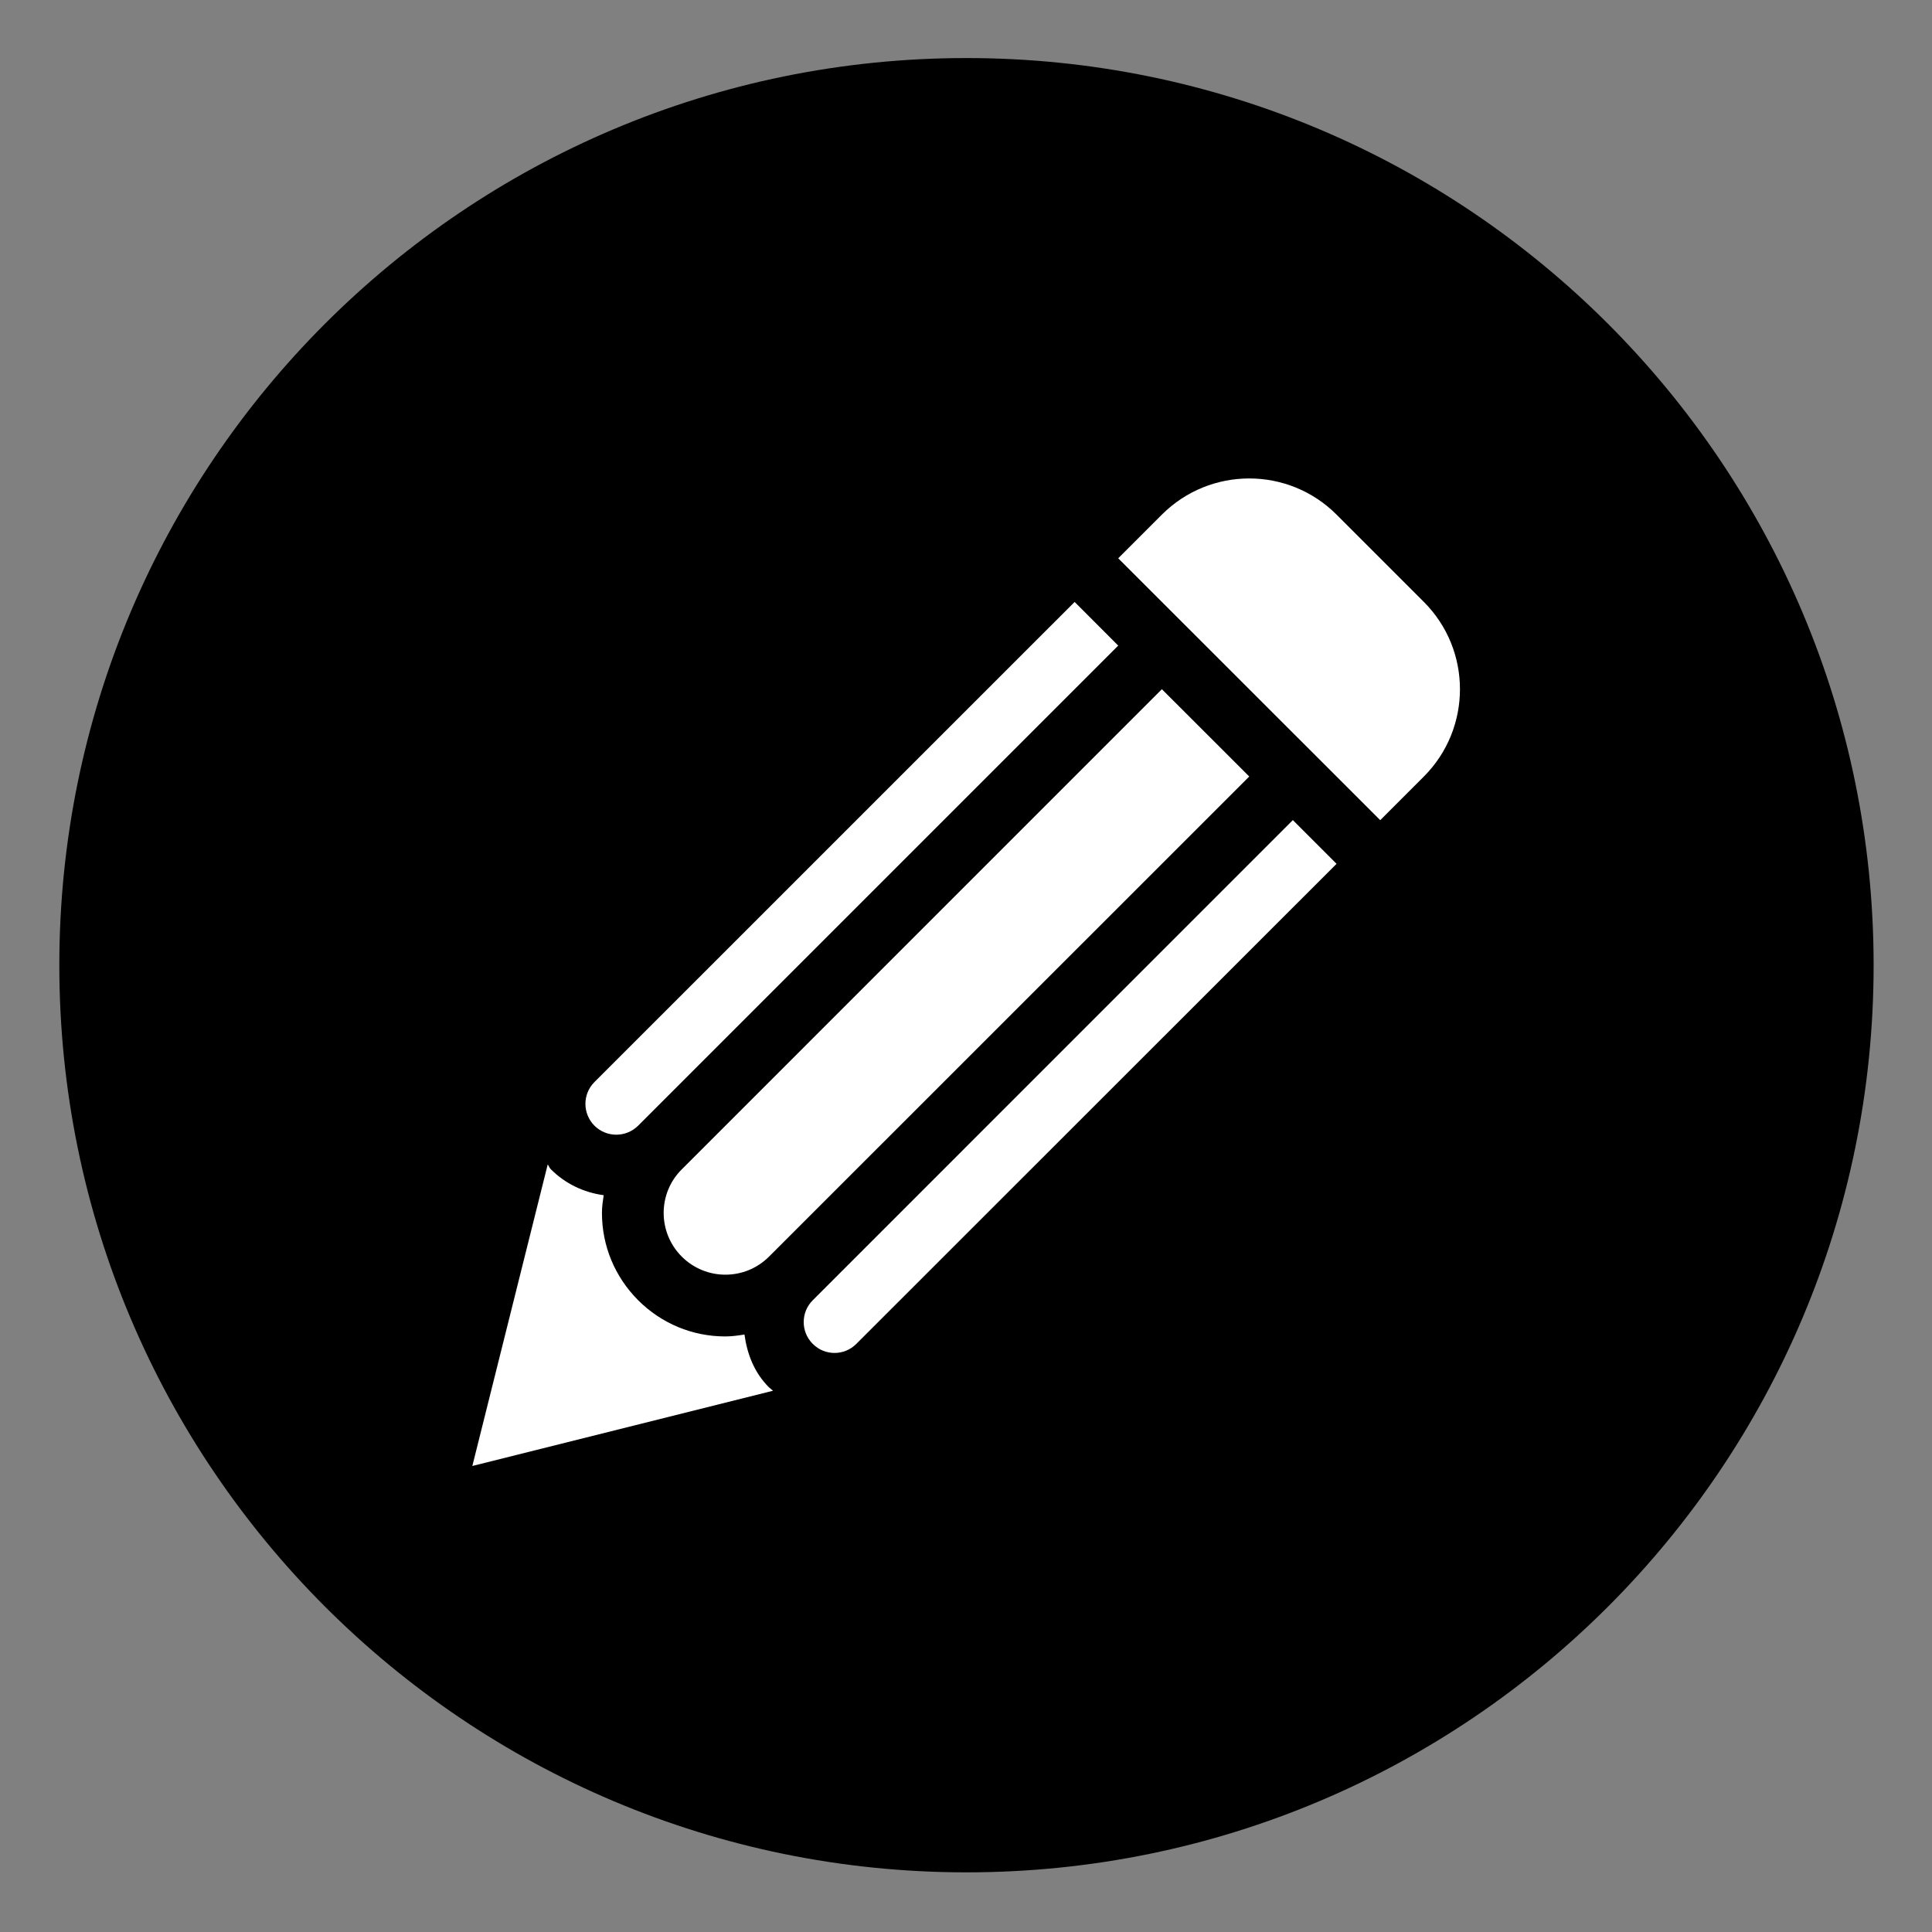
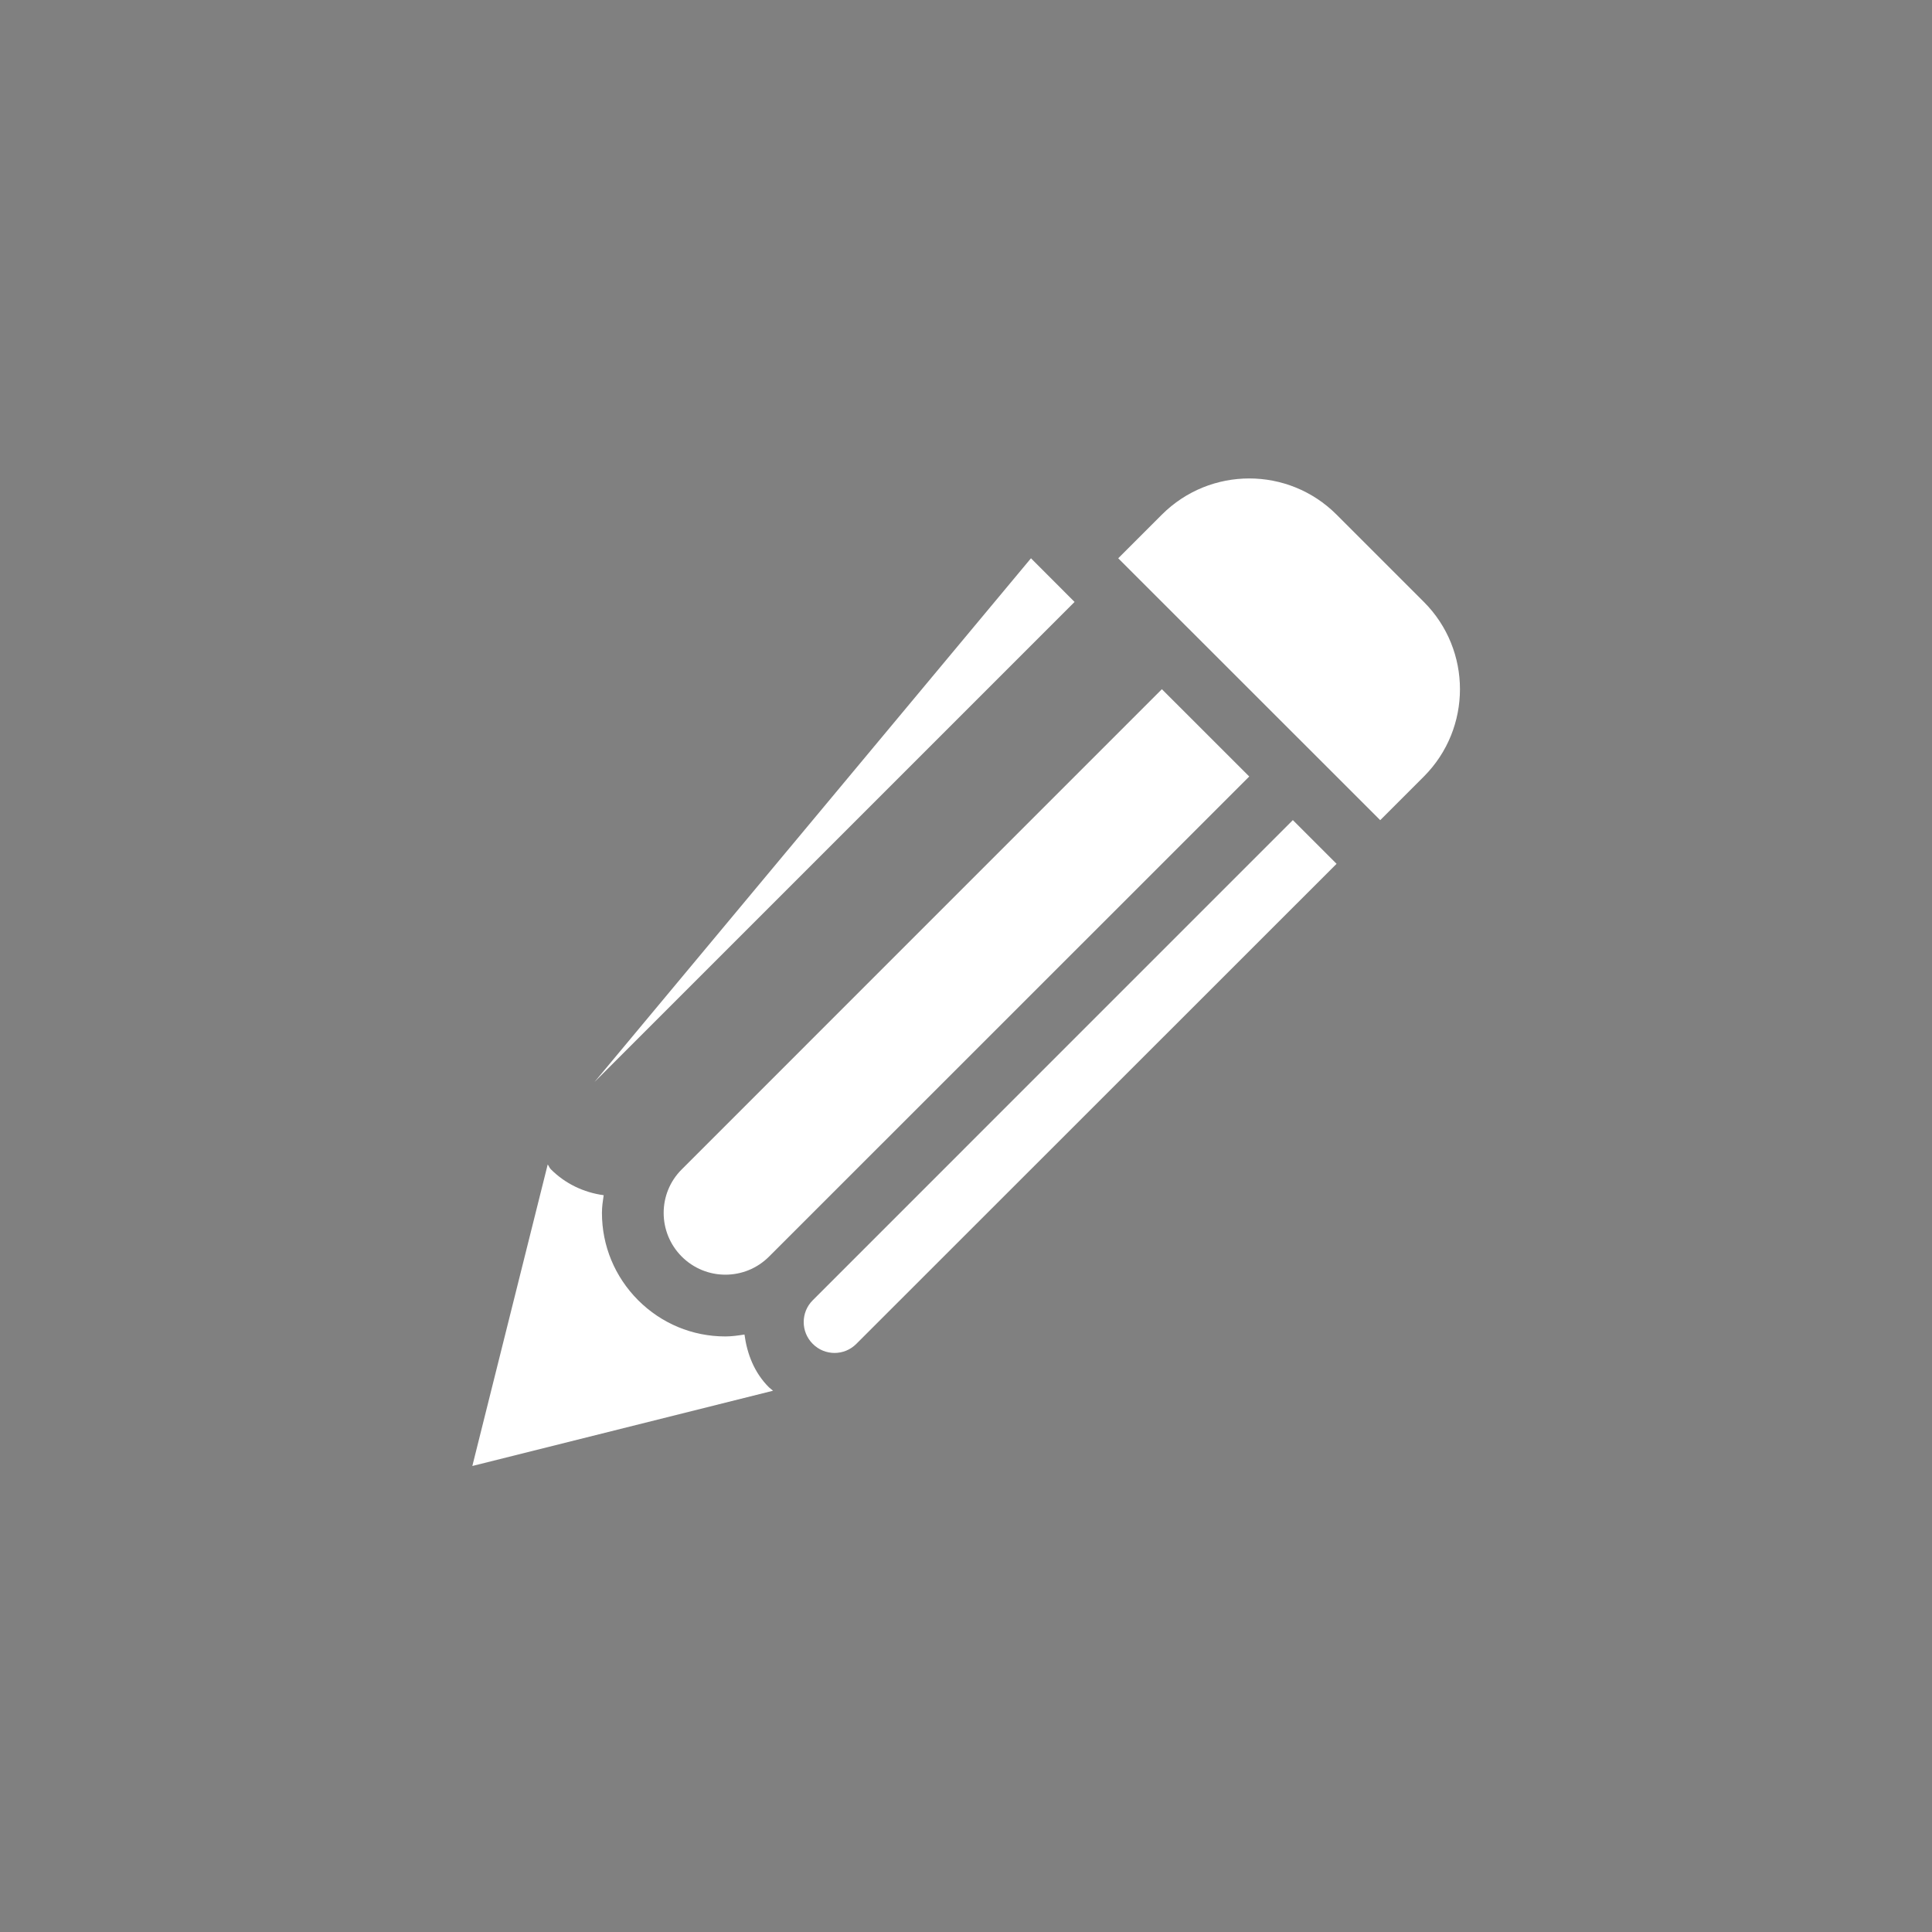
<svg xmlns="http://www.w3.org/2000/svg" width="32" height="32" version="1.1" viewBox="0 0 8.467 8.467">
  <rect x="0" y="0" width="8.467" height="8.467" fill="#808080" stroke="none" />
  <g transform="translate(-69.45 -65.63)">
    <g transform="matrix(.271 0 0 -.271 69.71 69.86)">
-       <path d="m0 0c0 8.101 6.566 14.67 14.67 14.67 8.101 0 14.67-6.566 14.67-14.67s-6.566-14.67-14.67-14.67c-8.1 0-14.67 6.566-14.67 14.67" />
-     </g>
+       </g>
    <g transform="matrix(.271 0 0 -.271 72.82 71.71)">
-       <path d="m0 0c-0.239 0.238-0.354 0.542-0.396 0.854-0.102-0.016-0.205-0.031-0.309-0.031-0.533 0-1.034 0.209-1.411 0.586-0.377 0.379-0.585 0.879-0.585 1.412 0 0.097 0.014 0.192 0.028 0.286-0.323 0.044-0.621 0.186-0.854 0.419-0.024 0.023-0.031 0.053-0.051 0.078l-1.219-4.876 4.863 1.217c-0.021 0.02-0.045 0.034-0.066 0.055m6.354 11.29-7.764-7.765c-0.391-0.388-0.39-1.021 0-1.411 0.389-0.389 1.021-0.391 1.412 1e-3l7.765 7.763zm-9.176-6.353c-0.195-0.195-0.195-0.51 0-0.706 0.195-0.194 0.51-0.194 0.706 0l7.764 7.764-0.705 0.706zm3.53-3.529c-0.195-0.194-0.195-0.511 0-0.705 0.194-0.196 0.511-0.196 0.705 0l7.766 7.763-0.707 0.707zm9.883 8.47-0.706-0.706-4.237 4.235 0.706 0.706c0.781 0.78 2.045 0.78 2.825 0l1.412-1.412c0.778-0.779 0.778-2.043 0-2.823" fill="#fff" />
+       <path d="m0 0c-0.239 0.238-0.354 0.542-0.396 0.854-0.102-0.016-0.205-0.031-0.309-0.031-0.533 0-1.034 0.209-1.411 0.586-0.377 0.379-0.585 0.879-0.585 1.412 0 0.097 0.014 0.192 0.028 0.286-0.323 0.044-0.621 0.186-0.854 0.419-0.024 0.023-0.031 0.053-0.051 0.078l-1.219-4.876 4.863 1.217c-0.021 0.02-0.045 0.034-0.066 0.055m6.354 11.29-7.764-7.765c-0.391-0.388-0.39-1.021 0-1.411 0.389-0.389 1.021-0.391 1.412 1e-3l7.765 7.763zm-9.176-6.353l7.764 7.764-0.705 0.706zm3.53-3.529c-0.195-0.194-0.195-0.511 0-0.705 0.194-0.196 0.511-0.196 0.705 0l7.766 7.763-0.707 0.707zm9.883 8.47-0.706-0.706-4.237 4.235 0.706 0.706c0.781 0.78 2.045 0.78 2.825 0l1.412-1.412c0.778-0.779 0.778-2.043 0-2.823" fill="#fff" />
    </g>
  </g>
</svg>